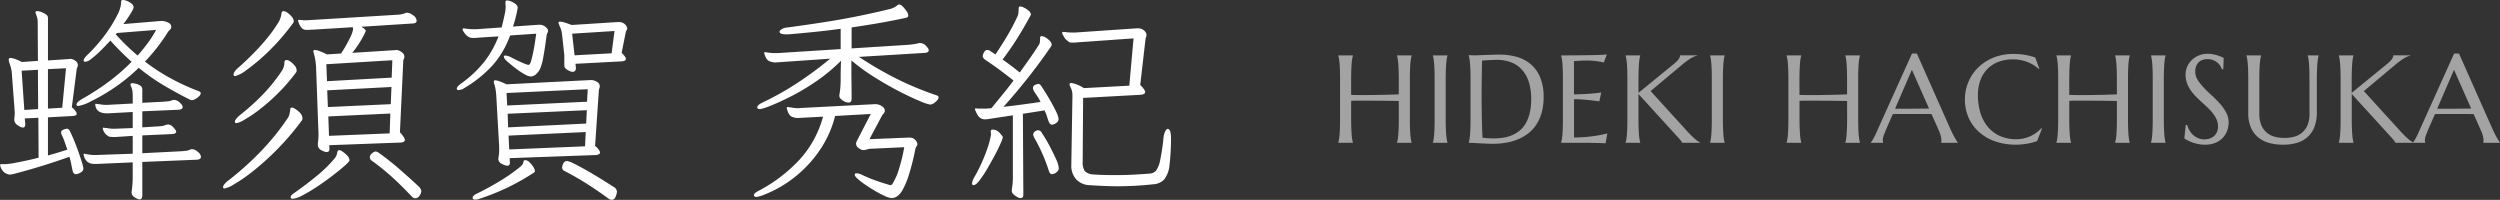
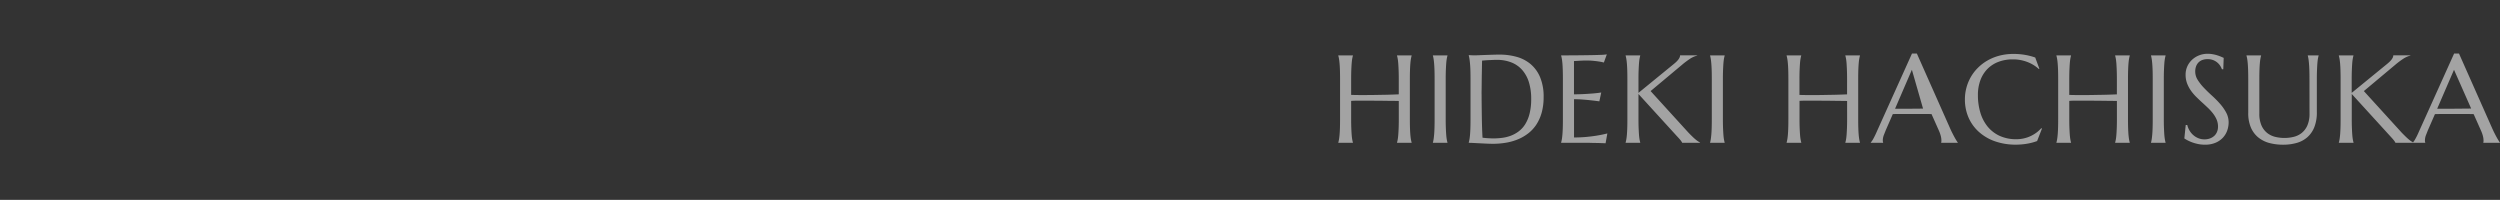
<svg xmlns="http://www.w3.org/2000/svg" width="280.209" height="22.4" viewBox="0 0 280.209 22.4">
  <rect x="0" y="0" width="280.209" height="22.4" fill="#333333" stroke="none" />
  <g id="グループ_6" data-name="グループ 6" transform="translate(0 -0.175)">
-     <path id="パス_3" data-name="パス 3" d="M19.45-17.825h-.175l-4.2.35q.025-.025.2-.263t.4-.575q.225-.338.388-.638a1.148,1.148,0,0,0,.163-.4A.536.536,0,0,0,16-19.762a1.9,1.9,0,0,0-.5-.3,1.256,1.256,0,0,0-.45-.112q-.225,0-.225.175v.175a3.62,3.62,0,0,1-.45,1.375,14.587,14.587,0,0,1-1.287,2.087,18.143,18.143,0,0,1-2.038,2.337q-.425.4-.425.625,0,.15.175.15a1.21,1.21,0,0,0,.65-.3,9.94,9.94,0,0,0,.85-.725q.45-.425.813-.813t.512-.537A31.9,31.9,0,0,0,16-13.25a21.542,21.542,0,0,1-2.637,2.287,27.735,27.735,0,0,1-2.838,1.837q-.7.4-.7.675,0,.15.225.15a4.649,4.649,0,0,0,1.362-.5,21.285,21.285,0,0,0,2.512-1.45A19.767,19.767,0,0,0,16.8-12.575a22.34,22.34,0,0,0,2.713,1.913Q20.95-9.8,22.55-9a.409.409,0,0,0,.225.05.88.88,0,0,0,.362-.125,1.75,1.75,0,0,0,.425-.312.518.518,0,0,0,.188-.338q0-.15-.275-.25a25.273,25.273,0,0,1-3.312-1.538A22,22,0,0,1,17.5-13.275a20.191,20.191,0,0,0,2.55-3.275,1.315,1.315,0,0,1,.238-.275.439.439,0,0,0,.163-.325.547.547,0,0,0-.375-.5A1.554,1.554,0,0,0,19.45-17.825ZM5.55-6.975,5.575-2.5Q5-2.35,4.25-2.187T2.825-1.9a6.179,6.179,0,0,1-1.05.125H1.45q-.2,0-.2.1l.013.013a.051.051,0,0,1,.012.038,1.323,1.323,0,0,0,.588.863A1.56,1.56,0,0,0,2.35-.6,4.925,4.925,0,0,0,3.1-.762Q3.725-.925,4.688-1.2t2.088-.637Q7.9-2.2,9.025-2.6a5.332,5.332,0,0,1,.188.713q.063.338.163.787.075.45.4.45a1.133,1.133,0,0,0,.5-.187.528.528,0,0,0,.325-.437,4.514,4.514,0,0,0-.212-.837q-.212-.688-.55-1.6T9.1-5.45q-.15-.3-.35-.3a1.377,1.377,0,0,0-.375.1q-.275.1-.275.325a.794.794,0,0,0,.05.225,6.806,6.806,0,0,1,.35.838q.15.438.3.862-.55.175-1.088.338T6.625-2.75V-7.025l2.8-.15q.425-.05.425-.225a.608.608,0,0,0-.125-.312A2.237,2.237,0,0,0,9.3-8.15l.55-4.3a.977.977,0,0,1,.075-.2.5.5,0,0,0,.05-.225.588.588,0,0,0-.3-.5.99.99,0,0,0-.525-.2.7.7,0,0,0-.137.012.7.7,0,0,1-.137.012l-2.25.15v-4.8a.451.451,0,0,0-.237-.363,2.289,2.289,0,0,0-.512-.263,1.386,1.386,0,0,0-.45-.1q-.2,0-.2.15a.111.111,0,0,0,.012.05.111.111,0,0,1,.012.05,4.6,4.6,0,0,1,.162.475,2.082,2.082,0,0,1,.063.55l.025,4.3-1.8.125a6.536,6.536,0,0,0-.8-.35,1.608,1.608,0,0,0-.475-.1.177.177,0,0,0-.2.2,1.378,1.378,0,0,0,.05.275q.1.275.188.588a3.333,3.333,0,0,1,.113.662l.3,4a1.827,1.827,0,0,0,.013.225A1.827,1.827,0,0,1,2.9-7.5q0,.15-.012.3t-.038.325v.125a.743.743,0,0,0,.388.613,1.245,1.245,0,0,0,.563.262q.275,0,.275-.35v-.1L4.025-6.9Zm8.8-9.5,4.4-.35a11.811,11.811,0,0,1-.937,1.475q-.538.725-1.138,1.4a25.21,25.21,0,0,1-2.45-2.375Zm-5.7,3.95L8.225-8.1l-1.6.1v-4.425ZM5.5-12.35l.025,4.4-1.55.1-.3-4.4ZM17.2-2.025l6.15-.25q.425-.05.425-.325a.8.8,0,0,0-.35-.55,1.02,1.02,0,0,0-.625-.3.468.468,0,0,0-.25.05,1.516,1.516,0,0,1-.425.125q-.2.025-.525.05L17.2-3V-5l3.375-.15Q21-5.2,21-5.425q0-.125-.312-.463a.855.855,0,0,0-.587-.338.979.979,0,0,0-.325.075,1.753,1.753,0,0,1-.45.113l-.5.037L17.2-5.9V-7.7l4.1-.175q.425-.05.425-.3,0-.2-.325-.5a.93.93,0,0,0-.6-.3.807.807,0,0,0-.3.05,1.747,1.747,0,0,1-.462.113q-.187.012-.488.037L17.2-8.65v-1.475a.5.5,0,0,0-.225-.45,1.5,1.5,0,0,0-.488-.212,1.874,1.874,0,0,0-.387-.062q-.225,0-.225.15a.278.278,0,0,0,.025.125,2.211,2.211,0,0,1,.188.563,3.66,3.66,0,0,1,.038.563v.875l-2.8.15H13.1a3.366,3.366,0,0,1-.5-.037q-.25-.038-.5-.062a.051.051,0,0,1-.038-.013.051.051,0,0,0-.037-.012.088.088,0,0,0-.1.1.278.278,0,0,0,.025.125.858.858,0,0,0,.337.6,1.27,1.27,0,0,0,.513.212,2.884,2.884,0,0,0,.325.038h.25l2.75-.15v1.8l-1.95.075H13.95a3.366,3.366,0,0,1-.5-.037q-.25-.038-.5-.062a.051.051,0,0,1-.037-.013.051.051,0,0,0-.038-.012.088.088,0,0,0-.1.1.278.278,0,0,0,.025.125,1.265,1.265,0,0,0,.5.675.47.47,0,0,0,.275.125,2.854,2.854,0,0,0,.4.025h.25l1.9-.125v2L12-2.8h-.15a3.8,3.8,0,0,1-.538-.037q-.263-.037-.512-.087a.051.051,0,0,1-.038-.013.051.051,0,0,0-.038-.013.088.088,0,0,0-.1.1.278.278,0,0,0,.025.125,1.272,1.272,0,0,0,.363.65.984.984,0,0,0,.475.237A2.582,2.582,0,0,0,11.8-1.8h.275l4.05-.175v1.5a11.294,11.294,0,0,1-.1,1.625A1.052,1.052,0,0,0,16,1.4a.647.647,0,0,0,.362.55,1.212,1.212,0,0,0,.538.225.234.234,0,0,0,.238-.15.775.775,0,0,0,.063-.3ZM32.8-18.7a2.477,2.477,0,0,1-.437,1.175,14.259,14.259,0,0,1-1.137,1.587q-.7.862-1.55,1.725T28-12.625a2.182,2.182,0,0,0-.437.463.693.693,0,0,0-.138.337q0,.175.2.175a3.725,3.725,0,0,0,1.3-.713,21.211,21.211,0,0,0,2.425-2.05,24.329,24.329,0,0,0,2.775-3.212.384.384,0,0,0,.05-.15.822.822,0,0,0-.212-.512,2.421,2.421,0,0,0-.475-.45.834.834,0,0,0-.462-.188Q32.85-18.925,32.8-18.7ZM38.15-3.9l8.05-.3q.425-.05.425-.275a.735.735,0,0,0-.125-.338,3.415,3.415,0,0,0-.425-.537l.375-8a.44.44,0,0,1,.063-.213.532.532,0,0,0,.063-.262.636.636,0,0,0-.337-.525,1.083,1.083,0,0,0-.537-.225.579.579,0,0,0-.112.012.7.7,0,0,1-.138.012l-4.725.3A10.8,10.8,0,0,0,41.85-15.9a7.142,7.142,0,0,0,.4-.8q0-.175-.5-.475l5.85-.375q.35-.05.35-.3a.786.786,0,0,0-.4-.612,1.236,1.236,0,0,0-.65-.288.429.429,0,0,0-.175.025,2.6,2.6,0,0,1-.925.2l-9.8.6q-.1,0-.225.012t-.25.013q-.175,0-.338-.013t-.338-.038h-.075q-.125,0-.125.075l.112.337a1.377,1.377,0,0,0,.438.613,1.007,1.007,0,0,0,.3.1h.225q.125,0,.288-.013t.337-.013l4.45-.275a.7.7,0,0,0,.012.138.579.579,0,0,1,.013.112,3.506,3.506,0,0,1-.362.975,13.97,13.97,0,0,1-.988,1.725l-1.575.1a7.814,7.814,0,0,0-.875-.387,1.663,1.663,0,0,0-.475-.113q-.175,0-.175.15a.536.536,0,0,0,.025.137q.025.088.05.188a5.113,5.113,0,0,1,.138.637q.063.388.087.762l.275,7.525q0,.25-.013.513a5.676,5.676,0,0,1-.062.587v.125a.665.665,0,0,0,.4.613,1.482,1.482,0,0,0,.575.212q.325,0,.325-.35Zm-5.025-9.3a1.635,1.635,0,0,1-.275.95,19.078,19.078,0,0,1-2.1,2.625A25.1,25.1,0,0,1,28.175-7.3q-.6.5-.6.775,0,.15.2.15a2.7,2.7,0,0,0,.837-.362,14.093,14.093,0,0,0,1.613-1.075,22.026,22.026,0,0,0,2.05-1.775,20.589,20.589,0,0,0,2.15-2.462.306.306,0,0,0,.075-.225.849.849,0,0,0-.213-.538,2.42,2.42,0,0,0-.475-.45.834.834,0,0,0-.463-.187Q33.175-13.45,33.125-13.2Zm12.1-.225-.075,1.95-7.25.4-.075-1.9Zm-.1,3L45.05-8.5,38-8.175l-.075-1.875ZM35.1-6.7a.4.4,0,0,0,.05-.175A.9.9,0,0,0,34.9-7.5a2.45,2.45,0,0,0-.538-.45A1.115,1.115,0,0,0,34-8.125q-.225,0-.225.275a3.492,3.492,0,0,1-.088.5,1.245,1.245,0,0,1-.213.45,27.211,27.211,0,0,1-2.95,3.65A33.374,33.374,0,0,1,26.85.05a2.391,2.391,0,0,0-.462.438A.576.576,0,0,0,26.25.8q0,.15.175.15a3.284,3.284,0,0,0,1.05-.462,17.52,17.52,0,0,0,2.05-1.413A29.939,29.939,0,0,0,32.2-3.312,29.816,29.816,0,0,0,35.1-6.7ZM45-7.45l-.075,2.225-6.8.275L38.05-7.125Zm-6.3,5.1A15.042,15.042,0,0,1,36.725-.437Q35.525.55,34.2,1.475q-.375.25-.375.45,0,.175.25.175a2.818,2.818,0,0,0,1.1-.387,17.5,17.5,0,0,0,1.65-.988q.9-.6,1.712-1.225t1.35-1.1q.538-.475.537-.625a.759.759,0,0,0-.237-.487,2.877,2.877,0,0,0-.513-.45.88.88,0,0,0-.4-.188q-.175,0-.225.275A1.411,1.411,0,0,1,38.7-2.35Zm9.1,4.4a.571.571,0,0,0,.475-.3.962.962,0,0,0,.2-.475.833.833,0,0,0-.3-.55q-.925-.875-2.15-1.938A29.613,29.613,0,0,0,43.7-3.05a.729.729,0,0,0-.375-.15.827.827,0,0,0-.362.2.585.585,0,0,0-.263.475.536.536,0,0,0,.275.4A26.209,26.209,0,0,1,45.2-.325q1.05.95,2.2,2.175A.576.576,0,0,0,47.8,2.05ZM58.425-16.2l2.925-.2q-.175,1.3-.325,2.025t-.25,1.037a.958.958,0,0,1-.175.375.24.24,0,0,1-.1.063,2,2,0,0,1-.487-.15q-.388-.15-1.437-.675a1.727,1.727,0,0,0-.675-.225q-.175,0-.175.125,0,.225.45.6.425.375.925.75a8.393,8.393,0,0,0,.95.625,1.61,1.61,0,0,0,.7.25.966.966,0,0,0,.6-.275,1.941,1.941,0,0,0,.45-.625,5.687,5.687,0,0,0,.338-1.237q.163-.862.388-2.538a.884.884,0,0,1,.087-.212.532.532,0,0,0,.063-.263q0-.175-.288-.413a.977.977,0,0,0-.638-.237h-.125l-2.875.2q.15-.45.275-.937t.225-1.013a.277.277,0,0,1,.013-.088.206.206,0,0,0,.013-.062.536.536,0,0,0-.225-.412,1.843,1.843,0,0,0-.513-.3,1.332,1.332,0,0,0-.437-.113.177.177,0,0,0-.2.2v.075a1.828,1.828,0,0,0,.012.225,1.827,1.827,0,0,1,.013.225,3.99,3.99,0,0,1-.087.725q-.088.45-.363,1.575l-2.825.2h-.3a6.569,6.569,0,0,1-.975-.075.111.111,0,0,1-.05-.012A.174.174,0,0,0,53.25-17q-.15,0-.15.125a.849.849,0,0,0,.15.313,1.783,1.783,0,0,0,.4.438.894.894,0,0,0,.575.2h.25a2.169,2.169,0,0,0,.3-.025l2.35-.15A10.937,10.937,0,0,1,55.5-13.213a12.845,12.845,0,0,1-2.55,2.388q-.5.35-.5.6,0,.15.2.15a1.354,1.354,0,0,0,.675-.25,13.712,13.712,0,0,0,3.2-2.6A10.379,10.379,0,0,0,58.425-16.2Zm7.325,3.175,5.225-.275q.425-.05.425-.275t-.475-.675l.475-2.375a.628.628,0,0,1,.088-.163A.356.356,0,0,0,71.55-17a.737.737,0,0,0-.238-.437A.913.913,0,0,0,70.6-17.7h-.175l-5.1.325q-.525-.2-.837-.288a1.925,1.925,0,0,0-.463-.087q-.175,0-.175.125a.3.3,0,0,0,.037.125.812.812,0,0,1,.063.2,2.593,2.593,0,0,1,.25.688q.05.287.075.537l.2,1.85a2.153,2.153,0,0,1,.025.35v1a.573.573,0,0,0,.075.3,1.092,1.092,0,0,0,.4.3,1.008,1.008,0,0,0,.45.15.326.326,0,0,0,.287-.125.434.434,0,0,0,.088-.25v-.05ZM70.125-16.7,69.8-14.2l-4.15.225L65.375-16.4ZM58.375-2.45l9.7-.35a.979.979,0,0,0,.3-.087.2.2,0,0,0,.125-.187.607.607,0,0,0-.125-.312,2.237,2.237,0,0,0-.425-.437l.425-6.275a1.842,1.842,0,0,1,.063-.2.566.566,0,0,0,.037-.2.57.57,0,0,0-.338-.512A1.212,1.212,0,0,0,67.6-11.2h-.2l-9.375.475a7.828,7.828,0,0,0-.825-.35,1.587,1.587,0,0,0-.45-.1.133.133,0,0,0-.15.15,1.019,1.019,0,0,0,.075.35,4.484,4.484,0,0,1,.125.55,6.95,6.95,0,0,1,.075.7l.325,5.7V-3.4a5.026,5.026,0,0,1-.075.875.206.206,0,0,1-.013.063.277.277,0,0,0-.013.087.634.634,0,0,0,.4.563,1.482,1.482,0,0,0,.575.212.287.287,0,0,0,.325-.325v-.05Zm8.75-7.725-.075,1.4L58.1-8.35l-.075-1.4Zm-.1,2.35-.075,1.5L58.2-5.9l-.05-1.525ZM66.9-5.375l-.075,1.6-8.5.35-.075-1.55Zm-7.475,4a18.4,18.4,0,0,1-2.1,1.463Q56.075.85,54.7,1.525q-.475.225-.475.475,0,.2.325.2a1.234,1.234,0,0,0,.375-.075A25.212,25.212,0,0,0,61.05-.8a.258.258,0,0,0,.15-.25.981.981,0,0,0-.175-.413,2.553,2.553,0,0,0-.425-.525.735.735,0,0,0-.5-.238q-.15,0-.175.175a.814.814,0,0,1-.187.4A2,2,0,0,1,59.425-1.375ZM69.8,2.225a.487.487,0,0,0,.45-.363,1.6,1.6,0,0,0,.15-.538.646.646,0,0,0-.375-.55Q69.3.3,68.463-.213t-1.613-.95q-.775-.437-1.325-.7a2.411,2.411,0,0,0-.7-.262.451.451,0,0,0-.45.3,1.328,1.328,0,0,0-.125.425.451.451,0,0,0,.3.4Q65.8-.35,66.988.4T69.4,2.05A.911.911,0,0,0,69.8,2.225ZM97.525-13.8l7.425-.45q.4-.05.4-.3,0-.15-.3-.475a.9.9,0,0,0-.675-.325.65.65,0,0,0-.2.025,5.192,5.192,0,0,1-.588.113q-.287.037-.562.062l-6.325.4V-17.1q1.55-.225,3.063-.487t3.013-.587q.275-.05.275-.275a.935.935,0,0,0-.187-.463,3.253,3.253,0,0,0-.425-.525.649.649,0,0,0-.387-.237.27.27,0,0,0-.2.075,2.05,2.05,0,0,1-.825.425q-1.5.375-3.388.763t-3.962.712q-2.075.325-4.15.6a1.544,1.544,0,0,0-.675.2q-.225.15-.225.275,0,.3.75.3H89.6q1.475-.125,2.95-.275t2.925-.35v2.275l-7.075.45h-.275q-.25,0-.525-.025a4.973,4.973,0,0,1-.525-.075H87q-.1,0-.1.075a.222.222,0,0,0,.025.1q.2.7.575.837a1.893,1.893,0,0,0,.625.138,1.611,1.611,0,0,0,.2-.012,1.611,1.611,0,0,1,.2-.013l5.775-.4a41.184,41.184,0,0,1-3.838,2.825A32.6,32.6,0,0,1,86.75-8.7q-.625.3-.625.55,0,.2.325.2a5.207,5.207,0,0,0,1.138-.363q.938-.363,2.3-1.05a25.584,25.584,0,0,0,2.85-1.7,19.278,19.278,0,0,0,2.787-2.313q-.025.3-.037.788t-.013.875v.387q0,.375-.025.787t-.1.887a.758.758,0,0,0-.025.225q0,.25.363.5a1.2,1.2,0,0,0,.662.25q.35,0,.35-.4v-.5q0-.5-.012-1.212t-.012-1.437V-13.4a23.262,23.262,0,0,0,2.7,1.95q1.45.9,2.775,1.575t2.25,1.05a4.936,4.936,0,0,0,1.125.375,1.069,1.069,0,0,0,.563-.288q.362-.287.362-.537,0-.15-.25-.225a35.017,35.017,0,0,1-4.612-1.925A40.114,40.114,0,0,1,97.525-13.8ZM101.075.575h-.05q-.725-.2-1.575-.5A15.154,15.154,0,0,1,97.925-.55a1.551,1.551,0,0,0-.388-.162A1.3,1.3,0,0,0,97.25-.75q-.2,0-.2.15,0,.175.35.488a8.388,8.388,0,0,0,.887.675q.537.363,1.113.7a10.087,10.087,0,0,0,1.063.55,2.072,2.072,0,0,0,.737.213,1.144,1.144,0,0,0,.575-.175,2.085,2.085,0,0,0,.637-.737,8.621,8.621,0,0,0,.7-1.663,27.2,27.2,0,0,0,.737-2.925.839.839,0,0,1,.138-.313.415.415,0,0,0,.087-.263.8.8,0,0,0-.225-.425.821.821,0,0,0-.675-.275H103l-4.3.175L100.1-7.2a1.689,1.689,0,0,1,.2-.263.452.452,0,0,0,.125-.312.622.622,0,0,0-.338-.5A1.227,1.227,0,0,0,99.4-8.5h-.1l-8.2.425a1.327,1.327,0,0,0-.187.013,1.534,1.534,0,0,1-.213.012,3.89,3.89,0,0,1-.525-.038q-.275-.037-.55-.087H89.55q-.125,0-.125.1a.222.222,0,0,0,.025.1q.2.75.563.888a1.791,1.791,0,0,0,.613.137q.125,0,.262-.012t.238-.013L93.5-7.1a11.621,11.621,0,0,1-2.662,4.85A17.015,17.015,0,0,1,86.2,1.25q-.45.25-.45.45t.325.2a4.468,4.468,0,0,0,.913-.288A13.256,13.256,0,0,0,88.838.7,13.341,13.341,0,0,0,91.1-.988a13.615,13.615,0,0,0,2.188-2.588,12.032,12.032,0,0,0,1.563-3.6l4-.225L97.275-4.35a.622.622,0,0,0-.075.275.613.613,0,0,0,.313.513A.99.99,0,0,0,98-3.35a1.107,1.107,0,0,0,.375-.062A1.812,1.812,0,0,1,98.8-3.5l3.8-.175a18.491,18.491,0,0,1-.562,2.35,6.882,6.882,0,0,1-.787,1.8A.274.274,0,0,1,101.075.575Zm13.7-7.825V-.425a7.371,7.371,0,0,1-.1,1.375.579.579,0,0,1-.013.113.579.579,0,0,0-.012.112.585.585,0,0,0,.112.338,1.444,1.444,0,0,0,.463.363.748.748,0,0,0,.4.15q.325,0,.325-.35l-.05-9.1,2.425-.375a4.3,4.3,0,0,1,.25.613q.1.313.2.588.15.4.375.4a.891.891,0,0,0,.475-.187.531.531,0,0,0,.275-.437,2.38,2.38,0,0,0-.275-.838Q119.35-8.25,118.912-9T118-10.475q-.175-.3-.4-.3a2.593,2.593,0,0,0-.3.1.389.389,0,0,0-.275.4.3.3,0,0,0,.037.125.856.856,0,0,1,.063.175l.4.6a4.6,4.6,0,0,1,.35.625q-2.175.325-4.15.55,1.325-1.475,2.688-3.188T119.075-15a.384.384,0,0,0,.05-.15.663.663,0,0,0-.213-.45,2.049,2.049,0,0,0-.475-.375.938.938,0,0,0-.437-.15q-.175,0-.175.225a3.656,3.656,0,0,1-.025.45.635.635,0,0,1-.125.325q-.475.75-1.013,1.512T115.55-12.05q-.5-.4-.975-.762t-.95-.688q1.025-1.375,1.725-2.512t1.075-1.825l.375-.687a.6.6,0,0,0-.238-.437,2.22,2.22,0,0,0-.525-.35,1.145,1.145,0,0,0-.412-.138q-.2,0-.2.225t-.025.475a1.165,1.165,0,0,1-.1.4q-.525,1.125-1.138,2.163t-1.338,2.112l-.575-.375a.5.5,0,0,0-.325-.125q-.275,0-.45.4a.787.787,0,0,0-.075.3q0,.2.35.45.725.475,1.488,1.038t1.612,1.237q-.575.775-1.2,1.538T112.375-8.05l-.113.012a1.752,1.752,0,0,1-.187.012,3.758,3.758,0,0,1-.412.025h-.65a1.75,1.75,0,0,1-.287-.025h-.075q-.125,0-.125.075a.222.222,0,0,0,.025.1,2.92,2.92,0,0,0,.35.675.891.891,0,0,0,.8.375,1.917,1.917,0,0,0,.288-.025l.313-.05,1.075-.163.988-.15ZM132.5-4.525V-4.65q0-1.075-.375-1.075-.125,0-.275.275a2.2,2.2,0,0,0-.2.825,23.933,23.933,0,0,1-.362,2.388,3.009,3.009,0,0,1-.437,1.15.974.974,0,0,1-.675.363q-.925.075-1.887.125t-1.963.05q-1.675,0-2.475-.075a1.408,1.408,0,0,1-1.025-.388A1.823,1.823,0,0,1,122.6-2.05l.05-7.15,6.425-.35q.525-.05.525-.3,0-.275-.55-.8l.6-5.2.063-.187a.831.831,0,0,0,.038-.263.681.681,0,0,0-.262-.45,1.027,1.027,0,0,0-.738-.25h-.1l-6.95.475q-.3,0-.562-.012t-.612-.062h-.1q-.125,0-.125.1a.278.278,0,0,0,.025.125,5.891,5.891,0,0,0,.3.525,4.478,4.478,0,0,0,.45.388.7.7,0,0,0,.35.063h.225a1.683,1.683,0,0,0,.275-.025l6.375-.45-.475,5.3-5.1.275a3.6,3.6,0,0,0-1.375-.575q-.225,0-.225.175a.576.576,0,0,0,.075.225,2.012,2.012,0,0,1,.25,1.075l-.125,7.65v.075a2.261,2.261,0,0,0,.538,1.588,2.131,2.131,0,0,0,1.462.662q.8.05,1.6.087t1.6.038A36.88,36.88,0,0,0,130.55.475a1.765,1.765,0,0,0,1.25-.612,3.249,3.249,0,0,0,.537-1.575A25.749,25.749,0,0,0,132.5-4.525ZM112.3-5.45v.05a.911.911,0,0,0,.012.15.911.911,0,0,1,.012.15,8.466,8.466,0,0,1-.437,1.65,17.857,17.857,0,0,1-1.412,3.1,1.807,1.807,0,0,0-.275.725q0,.2.175.2.25,0,.65-.512a12.034,12.034,0,0,0,.85-1.275q.45-.763.863-1.537T113.4-4.1a3.231,3.231,0,0,0,.25-.675q0-.125-.35-.5a1.068,1.068,0,0,0-.8-.375A.177.177,0,0,0,112.3-5.45Zm4.85.675a17.564,17.564,0,0,1,.925,1.812A18.612,18.612,0,0,1,118.8-1.05q.125.4.375.4a.832.832,0,0,0,.475-.212.579.579,0,0,0,.275-.438,3.014,3.014,0,0,0-.325-1.075q-.325-.725-.762-1.537a15.486,15.486,0,0,0-.812-1.363.5.5,0,0,0-.425-.3.472.472,0,0,0-.15.025.631.631,0,0,0-.15.075.493.493,0,0,0-.25.4.3.3,0,0,0,.037.125A.856.856,0,0,1,117.15-4.775Z" transform="translate(-1.25 20.35)" fill="#fff" />
-     <path id="パス_4" data-name="パス 4" d="M7.759-4.689Q7.485-4.7,7.075-4.7l-.892-.01q-.482-.007-1-.01L4.156-4.727q-.5,0-.95,0T2.42-4.7v2.03q0,.581.017,1.015t.041.749q.024.314.062.526a3.634,3.634,0,0,0,.079.355V0H.978V-.027a3.634,3.634,0,0,0,.079-.355q.038-.212.065-.526t.041-.749q.014-.434.014-1.015v-4.45q0-.581-.014-1.015T1.121-8.89q-.027-.318-.065-.53a3.634,3.634,0,0,0-.079-.355V-9.8H2.618v.027a3.634,3.634,0,0,0-.079.355q-.038.212-.062.53t-.041.752Q2.42-7.7,2.42-7.123v1.75q.355.014.807.017t.943,0q.492,0,1-.01t.984-.017q.475-.01.889-.024t.714-.027V-7.123q0-.581-.017-1.015T7.7-8.89q-.024-.318-.062-.53a3.634,3.634,0,0,0-.079-.355V-9.8H9.2v.027a3.634,3.634,0,0,0-.079.355q-.038.212-.065.53t-.041.752Q9-7.7,9-7.123v4.45q0,.581.014,1.015t.041.749q.027.314.065.526A3.634,3.634,0,0,0,9.2-.027V0H7.561V-.027a3.634,3.634,0,0,0,.079-.355q.038-.212.062-.526t.041-.749q.017-.434.017-1.015ZM11.582-.027a3.145,3.145,0,0,0,.075-.355q.034-.212.062-.526t.041-.749q.014-.434.014-1.015v-4.45q0-.581-.014-1.015t-.041-.752q-.027-.318-.062-.53a3.145,3.145,0,0,0-.075-.355V-9.8h1.634v.027a3.634,3.634,0,0,0-.079.355q-.038.212-.062.53t-.041.752q-.017.434-.017,1.015v4.45q0,.581.017,1.015t.041.749q.024.314.062.526a3.634,3.634,0,0,0,.079.355V0H11.582Zm5.511-9.187q-.014.766-.027,1.483-.007.308-.01.629t-.007.632q0,.311-.007.595t0,.5q0,.458.007,1.107t.017,1.333q.01.684.031,1.313t.048,1.046q.1.014.256.031t.338.027q.178.01.349.017t.287.007a7.65,7.65,0,0,0,.981-.065A4.267,4.267,0,0,0,20.323-.8a3.569,3.569,0,0,0,.882-.489,2.985,2.985,0,0,0,.725-.8,4.126,4.126,0,0,0,.489-1.186A6.653,6.653,0,0,0,22.6-4.915a6.3,6.3,0,0,0-.253-1.863A3.754,3.754,0,0,0,21.6-8.155a3.13,3.13,0,0,0-1.21-.851A4.41,4.41,0,0,0,18.734-9.3q-.185,0-.417.01l-.461.021q-.229.01-.431.027T17.093-9.215ZM15.6-9.83l.294.014q.116.007.239.01l.2,0q.13,0,.434-.014t.694-.027l.81-.027q.42-.014.79-.014a7.09,7.09,0,0,1,1.887.246,4.159,4.159,0,0,1,1.572.807,3.884,3.884,0,0,1,1.073,1.47,5.59,5.59,0,0,1,.4,2.235,6.454,6.454,0,0,1-.208,1.709,4.78,4.78,0,0,1-.584,1.34,4.088,4.088,0,0,1-.9.995,4.956,4.956,0,0,1-1.155.68,6.128,6.128,0,0,1-1.35.39A8.766,8.766,0,0,1,18.3.109q-.273,0-.66-.017T16.868.055L16.133.017Q15.788,0,15.6,0V-.027a3.634,3.634,0,0,0,.079-.355q.038-.212.065-.526t.041-.749q.014-.434.014-1.015v-4.45q0-.581-.014-1.022T15.74-8.9q-.027-.318-.065-.537A3.532,3.532,0,0,0,15.6-9.8ZM25.954-9.8q.854,0,1.7-.007T29.2-9.827q.7-.01,1.2-.031a5.518,5.518,0,0,0,.677-.055L30.746-9a5.02,5.02,0,0,0-.526-.109q-.26-.041-.632-.079t-.858-.038q-.164,0-.393.01t-.441.024l-.5.027v3.732q.7-.007,1.271-.041t.964-.068q.465-.041.82-.1l-.212.991q-.472-.062-.964-.116-.424-.048-.923-.085T27.4-4.888V-.6A14.829,14.829,0,0,0,28.88-.67q.677-.068,1.183-.157.588-.1,1.073-.226l-.2,1.107q-.082-.007-.246-.014L30.326.027q-.2-.007-.424-.01L29.482.01,29.13,0l-.222,0H25.954V-.027a3.634,3.634,0,0,0,.079-.355q.038-.212.065-.526t.041-.749q.014-.434.014-1.015v-4.45q0-.581-.014-1.015T26.1-8.89q-.027-.318-.065-.53a3.634,3.634,0,0,0-.079-.355ZM33.182-.027a3.634,3.634,0,0,0,.079-.355q.038-.212.065-.526t.041-.749q.014-.434.014-1.015v-4.45q0-.581-.014-1.015t-.041-.752q-.027-.318-.065-.53a3.634,3.634,0,0,0-.079-.355V-9.8h1.641v.027a3.634,3.634,0,0,0-.079.355q-.038.212-.062.53t-.041.752q-.017.434-.017,1.015V-5.6l3.992-3.261q.67-.547.67-.943h1.921v.027a2.6,2.6,0,0,0-.817.366,9.285,9.285,0,0,0-.878.66L35.984-5.8l4.245,4.662q.267.273.455.455t.332.3a2.945,2.945,0,0,0,.263.2q.12.079.25.154V0h-2a1.082,1.082,0,0,0-.092-.157q-.065-.1-.15-.2T39.1-.567L38.91-.772l-4.286-4.7v2.8q0,.581.017,1.015t.041.749q.024.314.062.526a3.634,3.634,0,0,0,.079.355V0H33.182Zm9.469,0a3.145,3.145,0,0,0,.075-.355q.034-.212.062-.526t.041-.749q.014-.434.014-1.015v-4.45q0-.581-.014-1.015t-.041-.752q-.027-.318-.062-.53a3.145,3.145,0,0,0-.075-.355V-9.8h1.634v.027a3.634,3.634,0,0,0-.079.355q-.038.212-.062.53t-.041.752q-.017.434-.017,1.015v4.45q0,.581.017,1.015t.041.749q.024.314.062.526a3.634,3.634,0,0,0,.079.355V0H42.651ZM58.008-4.689q-.273-.007-.684-.01l-.892-.01q-.482-.007-1-.01l-1.022-.007q-.5,0-.95,0t-.786.021v2.03q0,.581.017,1.015t.041.749q.024.314.062.526a3.634,3.634,0,0,0,.079.355V0H51.227V-.027a3.634,3.634,0,0,0,.079-.355q.038-.212.065-.526t.041-.749q.014-.434.014-1.015v-4.45q0-.581-.014-1.015T51.37-8.89q-.027-.318-.065-.53a3.634,3.634,0,0,0-.079-.355V-9.8h1.641v.027a3.634,3.634,0,0,0-.079.355q-.038.212-.062.53t-.041.752q-.017.434-.017,1.015v1.75q.355.014.807.017t.943,0q.492,0,1-.01t.984-.017q.475-.01.889-.024t.714-.027V-7.123q0-.581-.017-1.015T57.95-8.89q-.024-.318-.062-.53a3.634,3.634,0,0,0-.079-.355V-9.8H59.45v.027a3.634,3.634,0,0,0-.079.355q-.038.212-.065.53t-.041.752q-.014.434-.014,1.015v4.45q0,.581.014,1.015t.041.749q.027.314.065.526a3.634,3.634,0,0,0,.079.355V0H57.81V-.027a3.634,3.634,0,0,0,.079-.355q.038-.212.062-.526t.041-.749q.017-.434.017-1.015ZM68.551,0V-.027a.4.4,0,0,0,.021-.1q.007-.068.007-.123a2.133,2.133,0,0,0-.058-.468A3.866,3.866,0,0,0,68.3-1.36L67.471-3.22q-.383-.014-1.019-.014H64.036q-.5,0-.906.014l-.786,1.8q-.1.253-.219.554a1.676,1.676,0,0,0-.116.608.657.657,0,0,0,.014.147.269.269,0,0,0,.027.079V0H60.655V-.027a2.459,2.459,0,0,0,.308-.461q.185-.332.4-.831l3.917-8.688h.547l3.712,8.354q.13.294.27.571t.263.5q.123.219.219.369t.13.191V0Zm-4.43-3.821q.4,0,.813,0l.817-.007.769-.007q.369,0,.67-.01L65.269-8.189,63.383-3.821ZM79.558-8.3l-.062.027a4.047,4.047,0,0,0-1.282-.786,4.46,4.46,0,0,0-1.644-.294,4.452,4.452,0,0,0-1.579.27,3.45,3.45,0,0,0-1.234.783,3.539,3.539,0,0,0-.8,1.258,4.689,4.689,0,0,0-.287,1.7,6.723,6.723,0,0,0,.273,1.952,4.523,4.523,0,0,0,.813,1.569A3.782,3.782,0,0,0,75.1-.783a4.414,4.414,0,0,0,1.89.379,3.773,3.773,0,0,0,.779-.082,3.684,3.684,0,0,0,.749-.243,3.835,3.835,0,0,0,.677-.39,3.5,3.5,0,0,0,.578-.523l.075.048L79.305-.2a5.892,5.892,0,0,1-1.131.3,7.377,7.377,0,0,1-1.248.106,6.991,6.991,0,0,1-2.314-.366,5.326,5.326,0,0,1-1.8-1.036A4.677,4.677,0,0,1,71.632-2.8a5.058,5.058,0,0,1-.42-2.088,4.947,4.947,0,0,1,.167-1.278,5.061,5.061,0,0,1,.489-1.2A4.908,4.908,0,0,1,72.661-8.4a5.086,5.086,0,0,1,1.077-.824,5.507,5.507,0,0,1,1.333-.543,6.079,6.079,0,0,1,1.576-.195,7.218,7.218,0,0,1,2.447.4Zm8.69,3.609q-.273-.007-.684-.01l-.892-.01q-.482-.007-1-.01l-1.022-.007q-.5,0-.95,0T82.91-4.7v2.03q0,.581.017,1.015t.041.749q.024.314.062.526a3.633,3.633,0,0,0,.079.355V0H81.467V-.027a3.633,3.633,0,0,0,.079-.355q.038-.212.065-.526t.041-.749q.014-.434.014-1.015v-4.45q0-.581-.014-1.015t-.041-.752q-.027-.318-.065-.53a3.633,3.633,0,0,0-.079-.355V-9.8h1.641v.027a3.633,3.633,0,0,0-.079.355q-.038.212-.062.53t-.041.752q-.017.434-.017,1.015v1.75q.355.014.807.017t.943,0q.492,0,1-.01t.984-.017q.475-.01.889-.024t.714-.027V-7.123q0-.581-.017-1.015T88.19-8.89q-.024-.318-.062-.53a3.633,3.633,0,0,0-.079-.355V-9.8h1.641v.027a3.633,3.633,0,0,0-.079.355q-.038.212-.065.53t-.041.752q-.014.434-.014,1.015v4.45q0,.581.014,1.015t.041.749q.027.314.065.526a3.633,3.633,0,0,0,.079.355V0H88.05V-.027a3.633,3.633,0,0,0,.079-.355q.038-.212.062-.526t.041-.749q.017-.434.017-1.015ZM92.071-.027a3.145,3.145,0,0,0,.075-.355q.034-.212.062-.526t.041-.749q.014-.434.014-1.015v-4.45q0-.581-.014-1.015t-.041-.752q-.027-.318-.062-.53a3.145,3.145,0,0,0-.075-.355V-9.8h1.634v.027a3.633,3.633,0,0,0-.079.355q-.038.212-.062.53t-.041.752q-.017.434-.017,1.015v4.45q0,.581.017,1.015t.041.749q.024.314.062.526a3.633,3.633,0,0,0,.079.355V0H92.071Zm8.1-8.217h-.15a1.939,1.939,0,0,0-.174-.355,1.638,1.638,0,0,0-.314-.373,1.668,1.668,0,0,0-.472-.291,1.679,1.679,0,0,0-.653-.116,1.611,1.611,0,0,0-.595.1,1.186,1.186,0,0,0-.434.287,1.215,1.215,0,0,0-.263.438,1.682,1.682,0,0,0-.089.561,1.76,1.76,0,0,0,.277.94A5.432,5.432,0,0,0,98-6.166q.417.437.9.875a11.308,11.308,0,0,1,.9.909,5.212,5.212,0,0,1,.694.988,2.314,2.314,0,0,1,.277,1.111,2.732,2.732,0,0,1-.154.892,2.3,2.3,0,0,1-.475.8,2.391,2.391,0,0,1-.827.578,2.977,2.977,0,0,1-1.2.222A3.706,3.706,0,0,1,97.374.14a4.782,4.782,0,0,1-.649-.178,4.209,4.209,0,0,1-.533-.229,3.908,3.908,0,0,1-.386-.226L95.963-2h.171a2.181,2.181,0,0,0,.246.612,2.124,2.124,0,0,0,.42.513,2.008,2.008,0,0,0,.571.355,1.82,1.82,0,0,0,.7.133A1.74,1.74,0,0,0,98.7-.5a1.418,1.418,0,0,0,.475-.294,1.27,1.27,0,0,0,.3-.448,1.488,1.488,0,0,0,.106-.567,2,2,0,0,0-.157-.8,3.138,3.138,0,0,0-.414-.694,5.775,5.775,0,0,0-.581-.636q-.325-.308-.667-.619T97.1-5.188a5.126,5.126,0,0,1-.581-.7,3.6,3.6,0,0,1-.414-.8,2.7,2.7,0,0,1-.157-.94,2.221,2.221,0,0,1,.208-.974,2.336,2.336,0,0,1,.554-.742,2.469,2.469,0,0,1,.783-.472,2.55,2.55,0,0,1,.9-.164,3.367,3.367,0,0,1,.629.055,4.152,4.152,0,0,1,.516.13q.229.075.4.15l.28.123Zm9.661,1.121q0-.581-.014-1.015t-.041-.752q-.027-.318-.062-.53a3.145,3.145,0,0,0-.075-.355V-9.8h1.217v.027a3.633,3.633,0,0,0-.079.355q-.038.212-.062.53t-.041.752q-.017.434-.017,1.015v3.691a4.434,4.434,0,0,1-.28,1.668A2.971,2.971,0,0,1,109.6-.632a3.064,3.064,0,0,1-1.2.643,5.471,5.471,0,0,1-1.524.2A5.939,5.939,0,0,1,105.34.021,3.326,3.326,0,0,1,104.1-.6a2.9,2.9,0,0,1-.831-1.107,4.09,4.09,0,0,1-.3-1.658v-3.76q0-.581-.014-1.015t-.041-.752q-.027-.318-.065-.53a3.633,3.633,0,0,0-.079-.355V-9.8h1.641v.027a3.633,3.633,0,0,0-.079.355q-.038.212-.065.53t-.041.752q-.014.434-.014,1.015v3.835a3.234,3.234,0,0,0,.243,1.343,2.217,2.217,0,0,0,.639.841,2.339,2.339,0,0,0,.9.434,4.352,4.352,0,0,0,1.032.123,4.352,4.352,0,0,0,1.032-.123,2.309,2.309,0,0,0,.9-.434,2.234,2.234,0,0,0,.636-.841,3.234,3.234,0,0,0,.243-1.343Zm3.29,7.1a3.633,3.633,0,0,0,.079-.355q.038-.212.065-.526t.041-.749q.014-.434.014-1.015v-4.45q0-.581-.014-1.015t-.041-.752q-.027-.318-.065-.53a3.633,3.633,0,0,0-.079-.355V-9.8h1.641v.027a3.633,3.633,0,0,0-.079.355q-.038.212-.062.53t-.041.752q-.017.434-.017,1.015V-5.6l3.992-3.261q.67-.547.67-.943h1.921v.027a2.6,2.6,0,0,0-.817.366,9.285,9.285,0,0,0-.878.66L115.927-5.8l4.245,4.662q.267.273.455.455t.332.3a2.945,2.945,0,0,0,.263.2q.12.079.25.154V0h-2a1.081,1.081,0,0,0-.092-.157q-.065-.1-.15-.2t-.185-.212l-.188-.205-4.286-4.7v2.8q0,.581.017,1.015t.041.749q.024.314.062.526a3.633,3.633,0,0,0,.079.355V0h-1.641ZM129.314,0V-.027a.4.4,0,0,0,.021-.1q.007-.068.007-.123a2.133,2.133,0,0,0-.058-.468,3.867,3.867,0,0,0-.222-.639l-.827-1.859q-.383-.014-1.019-.014H124.8q-.5,0-.906.014l-.786,1.8q-.1.253-.219.554a1.676,1.676,0,0,0-.116.608.657.657,0,0,0,.014.147.269.269,0,0,0,.027.079V0h-1.395V-.027a2.459,2.459,0,0,0,.308-.461q.185-.332.4-.831l3.917-8.688h.547L130.3-1.654q.13.294.27.571t.263.5q.123.219.219.369t.13.191V0Zm-4.43-3.821q.4,0,.813,0l.817-.007.769-.007q.369,0,.67-.01l-1.921-4.341-1.887,4.368Z" transform="translate(149.022 16.183)" fill="#a3a3a3" />
+     <path id="パス_4" data-name="パス 4" d="M7.759-4.689Q7.485-4.7,7.075-4.7l-.892-.01q-.482-.007-1-.01L4.156-4.727q-.5,0-.95,0T2.42-4.7v2.03q0,.581.017,1.015t.041.749q.024.314.062.526a3.634,3.634,0,0,0,.079.355V0H.978V-.027a3.634,3.634,0,0,0,.079-.355q.038-.212.065-.526t.041-.749q.014-.434.014-1.015v-4.45q0-.581-.014-1.015T1.121-8.89q-.027-.318-.065-.53a3.634,3.634,0,0,0-.079-.355V-9.8H2.618v.027a3.634,3.634,0,0,0-.079.355q-.038.212-.062.53t-.041.752Q2.42-7.7,2.42-7.123v1.75q.355.014.807.017t.943,0q.492,0,1-.01t.984-.017q.475-.01.889-.024t.714-.027V-7.123q0-.581-.017-1.015T7.7-8.89q-.024-.318-.062-.53a3.634,3.634,0,0,0-.079-.355V-9.8H9.2v.027a3.634,3.634,0,0,0-.079.355q-.038.212-.065.53t-.041.752Q9-7.7,9-7.123v4.45q0,.581.014,1.015t.041.749q.027.314.065.526A3.634,3.634,0,0,0,9.2-.027V0H7.561V-.027a3.634,3.634,0,0,0,.079-.355q.038-.212.062-.526t.041-.749q.017-.434.017-1.015ZM11.582-.027a3.145,3.145,0,0,0,.075-.355q.034-.212.062-.526t.041-.749q.014-.434.014-1.015v-4.45q0-.581-.014-1.015t-.041-.752q-.027-.318-.062-.53a3.145,3.145,0,0,0-.075-.355V-9.8h1.634v.027a3.634,3.634,0,0,0-.079.355q-.038.212-.062.53t-.041.752q-.017.434-.017,1.015v4.45q0,.581.017,1.015t.041.749q.024.314.062.526a3.634,3.634,0,0,0,.079.355V0H11.582Zm5.511-9.187q-.014.766-.027,1.483-.007.308-.01.629t-.007.632q0,.311-.007.595t0,.5q0,.458.007,1.107t.017,1.333q.01.684.031,1.313t.048,1.046q.1.014.256.031t.338.027q.178.01.349.017t.287.007a7.65,7.65,0,0,0,.981-.065A4.267,4.267,0,0,0,20.323-.8a3.569,3.569,0,0,0,.882-.489,2.985,2.985,0,0,0,.725-.8,4.126,4.126,0,0,0,.489-1.186A6.653,6.653,0,0,0,22.6-4.915a6.3,6.3,0,0,0-.253-1.863A3.754,3.754,0,0,0,21.6-8.155a3.13,3.13,0,0,0-1.21-.851A4.41,4.41,0,0,0,18.734-9.3q-.185,0-.417.01l-.461.021q-.229.01-.431.027T17.093-9.215ZM15.6-9.83l.294.014q.116.007.239.01l.2,0q.13,0,.434-.014t.694-.027l.81-.027q.42-.014.79-.014a7.09,7.09,0,0,1,1.887.246,4.159,4.159,0,0,1,1.572.807,3.884,3.884,0,0,1,1.073,1.47,5.59,5.59,0,0,1,.4,2.235,6.454,6.454,0,0,1-.208,1.709,4.78,4.78,0,0,1-.584,1.34,4.088,4.088,0,0,1-.9.995,4.956,4.956,0,0,1-1.155.68,6.128,6.128,0,0,1-1.35.39A8.766,8.766,0,0,1,18.3.109q-.273,0-.66-.017T16.868.055L16.133.017Q15.788,0,15.6,0V-.027a3.634,3.634,0,0,0,.079-.355q.038-.212.065-.526t.041-.749q.014-.434.014-1.015v-4.45q0-.581-.014-1.022T15.74-8.9q-.027-.318-.065-.537A3.532,3.532,0,0,0,15.6-9.8ZM25.954-9.8q.854,0,1.7-.007T29.2-9.827q.7-.01,1.2-.031a5.518,5.518,0,0,0,.677-.055L30.746-9a5.02,5.02,0,0,0-.526-.109q-.26-.041-.632-.079t-.858-.038q-.164,0-.393.01t-.441.024l-.5.027v3.732q.7-.007,1.271-.041t.964-.068q.465-.041.82-.1l-.212.991q-.472-.062-.964-.116-.424-.048-.923-.085T27.4-4.888V-.6A14.829,14.829,0,0,0,28.88-.67q.677-.068,1.183-.157.588-.1,1.073-.226l-.2,1.107q-.082-.007-.246-.014L30.326.027q-.2-.007-.424-.01L29.482.01,29.13,0l-.222,0H25.954V-.027a3.634,3.634,0,0,0,.079-.355q.038-.212.065-.526t.041-.749q.014-.434.014-1.015v-4.45q0-.581-.014-1.015T26.1-8.89q-.027-.318-.065-.53a3.634,3.634,0,0,0-.079-.355ZM33.182-.027a3.634,3.634,0,0,0,.079-.355q.038-.212.065-.526t.041-.749q.014-.434.014-1.015v-4.45q0-.581-.014-1.015t-.041-.752q-.027-.318-.065-.53a3.634,3.634,0,0,0-.079-.355V-9.8h1.641v.027a3.634,3.634,0,0,0-.079.355q-.038.212-.062.53t-.041.752q-.017.434-.017,1.015V-5.6l3.992-3.261q.67-.547.67-.943h1.921v.027a2.6,2.6,0,0,0-.817.366,9.285,9.285,0,0,0-.878.66L35.984-5.8l4.245,4.662q.267.273.455.455t.332.3a2.945,2.945,0,0,0,.263.2q.12.079.25.154V0h-2a1.082,1.082,0,0,0-.092-.157q-.065-.1-.15-.2T39.1-.567L38.91-.772l-4.286-4.7v2.8q0,.581.017,1.015t.041.749q.024.314.062.526a3.634,3.634,0,0,0,.079.355V0H33.182Zm9.469,0a3.145,3.145,0,0,0,.075-.355q.034-.212.062-.526t.041-.749q.014-.434.014-1.015v-4.45q0-.581-.014-1.015t-.041-.752q-.027-.318-.062-.53a3.145,3.145,0,0,0-.075-.355V-9.8h1.634v.027a3.634,3.634,0,0,0-.079.355q-.038.212-.062.53t-.041.752q-.017.434-.017,1.015v4.45q0,.581.017,1.015t.041.749q.024.314.062.526a3.634,3.634,0,0,0,.079.355V0H42.651ZM58.008-4.689q-.273-.007-.684-.01l-.892-.01q-.482-.007-1-.01l-1.022-.007q-.5,0-.95,0t-.786.021v2.03q0,.581.017,1.015t.041.749q.024.314.062.526a3.634,3.634,0,0,0,.079.355V0H51.227V-.027a3.634,3.634,0,0,0,.079-.355q.038-.212.065-.526t.041-.749q.014-.434.014-1.015v-4.45q0-.581-.014-1.015T51.37-8.89q-.027-.318-.065-.53a3.634,3.634,0,0,0-.079-.355V-9.8h1.641v.027a3.634,3.634,0,0,0-.079.355q-.038.212-.062.53t-.041.752q-.017.434-.017,1.015v1.75q.355.014.807.017t.943,0q.492,0,1-.01t.984-.017q.475-.01.889-.024t.714-.027V-7.123q0-.581-.017-1.015T57.95-8.89q-.024-.318-.062-.53a3.634,3.634,0,0,0-.079-.355V-9.8H59.45v.027a3.634,3.634,0,0,0-.079.355q-.038.212-.065.53t-.041.752q-.014.434-.014,1.015v4.45q0,.581.014,1.015t.041.749q.027.314.065.526a3.634,3.634,0,0,0,.079.355V0H57.81V-.027a3.634,3.634,0,0,0,.079-.355q.038-.212.062-.526t.041-.749q.017-.434.017-1.015ZM68.551,0V-.027a.4.4,0,0,0,.021-.1q.007-.068.007-.123a2.133,2.133,0,0,0-.058-.468A3.866,3.866,0,0,0,68.3-1.36L67.471-3.22q-.383-.014-1.019-.014H64.036q-.5,0-.906.014l-.786,1.8q-.1.253-.219.554a1.676,1.676,0,0,0-.116.608.657.657,0,0,0,.014.147.269.269,0,0,0,.027.079V0H60.655V-.027a2.459,2.459,0,0,0,.308-.461q.185-.332.4-.831l3.917-8.688h.547l3.712,8.354q.13.294.27.571t.263.5q.123.219.219.369t.13.191V0Zm-4.43-3.821q.4,0,.813,0l.817-.007.769-.007L65.269-8.189,63.383-3.821ZM79.558-8.3l-.062.027a4.047,4.047,0,0,0-1.282-.786,4.46,4.46,0,0,0-1.644-.294,4.452,4.452,0,0,0-1.579.27,3.45,3.45,0,0,0-1.234.783,3.539,3.539,0,0,0-.8,1.258,4.689,4.689,0,0,0-.287,1.7,6.723,6.723,0,0,0,.273,1.952,4.523,4.523,0,0,0,.813,1.569A3.782,3.782,0,0,0,75.1-.783a4.414,4.414,0,0,0,1.89.379,3.773,3.773,0,0,0,.779-.082,3.684,3.684,0,0,0,.749-.243,3.835,3.835,0,0,0,.677-.39,3.5,3.5,0,0,0,.578-.523l.075.048L79.305-.2a5.892,5.892,0,0,1-1.131.3,7.377,7.377,0,0,1-1.248.106,6.991,6.991,0,0,1-2.314-.366,5.326,5.326,0,0,1-1.8-1.036A4.677,4.677,0,0,1,71.632-2.8a5.058,5.058,0,0,1-.42-2.088,4.947,4.947,0,0,1,.167-1.278,5.061,5.061,0,0,1,.489-1.2A4.908,4.908,0,0,1,72.661-8.4a5.086,5.086,0,0,1,1.077-.824,5.507,5.507,0,0,1,1.333-.543,6.079,6.079,0,0,1,1.576-.195,7.218,7.218,0,0,1,2.447.4Zm8.69,3.609q-.273-.007-.684-.01l-.892-.01q-.482-.007-1-.01l-1.022-.007q-.5,0-.95,0T82.91-4.7v2.03q0,.581.017,1.015t.041.749q.024.314.062.526a3.633,3.633,0,0,0,.079.355V0H81.467V-.027a3.633,3.633,0,0,0,.079-.355q.038-.212.065-.526t.041-.749q.014-.434.014-1.015v-4.45q0-.581-.014-1.015t-.041-.752q-.027-.318-.065-.53a3.633,3.633,0,0,0-.079-.355V-9.8h1.641v.027a3.633,3.633,0,0,0-.079.355q-.038.212-.062.53t-.041.752q-.017.434-.017,1.015v1.75q.355.014.807.017t.943,0q.492,0,1-.01t.984-.017q.475-.01.889-.024t.714-.027V-7.123q0-.581-.017-1.015T88.19-8.89q-.024-.318-.062-.53a3.633,3.633,0,0,0-.079-.355V-9.8h1.641v.027a3.633,3.633,0,0,0-.079.355q-.038.212-.065.53t-.041.752q-.014.434-.014,1.015v4.45q0,.581.014,1.015t.041.749q.027.314.065.526a3.633,3.633,0,0,0,.079.355V0H88.05V-.027a3.633,3.633,0,0,0,.079-.355q.038-.212.062-.526t.041-.749q.017-.434.017-1.015ZM92.071-.027a3.145,3.145,0,0,0,.075-.355q.034-.212.062-.526t.041-.749q.014-.434.014-1.015v-4.45q0-.581-.014-1.015t-.041-.752q-.027-.318-.062-.53a3.145,3.145,0,0,0-.075-.355V-9.8h1.634v.027a3.633,3.633,0,0,0-.079.355q-.038.212-.062.53t-.041.752q-.017.434-.017,1.015v4.45q0,.581.017,1.015t.041.749q.024.314.062.526a3.633,3.633,0,0,0,.079.355V0H92.071Zm8.1-8.217h-.15a1.939,1.939,0,0,0-.174-.355,1.638,1.638,0,0,0-.314-.373,1.668,1.668,0,0,0-.472-.291,1.679,1.679,0,0,0-.653-.116,1.611,1.611,0,0,0-.595.1,1.186,1.186,0,0,0-.434.287,1.215,1.215,0,0,0-.263.438,1.682,1.682,0,0,0-.089.561,1.76,1.76,0,0,0,.277.94A5.432,5.432,0,0,0,98-6.166q.417.437.9.875a11.308,11.308,0,0,1,.9.909,5.212,5.212,0,0,1,.694.988,2.314,2.314,0,0,1,.277,1.111,2.732,2.732,0,0,1-.154.892,2.3,2.3,0,0,1-.475.8,2.391,2.391,0,0,1-.827.578,2.977,2.977,0,0,1-1.2.222A3.706,3.706,0,0,1,97.374.14a4.782,4.782,0,0,1-.649-.178,4.209,4.209,0,0,1-.533-.229,3.908,3.908,0,0,1-.386-.226L95.963-2h.171a2.181,2.181,0,0,0,.246.612,2.124,2.124,0,0,0,.42.513,2.008,2.008,0,0,0,.571.355,1.82,1.82,0,0,0,.7.133A1.74,1.74,0,0,0,98.7-.5a1.418,1.418,0,0,0,.475-.294,1.27,1.27,0,0,0,.3-.448,1.488,1.488,0,0,0,.106-.567,2,2,0,0,0-.157-.8,3.138,3.138,0,0,0-.414-.694,5.775,5.775,0,0,0-.581-.636q-.325-.308-.667-.619T97.1-5.188a5.126,5.126,0,0,1-.581-.7,3.6,3.6,0,0,1-.414-.8,2.7,2.7,0,0,1-.157-.94,2.221,2.221,0,0,1,.208-.974,2.336,2.336,0,0,1,.554-.742,2.469,2.469,0,0,1,.783-.472,2.55,2.55,0,0,1,.9-.164,3.367,3.367,0,0,1,.629.055,4.152,4.152,0,0,1,.516.13q.229.075.4.15l.28.123Zm9.661,1.121q0-.581-.014-1.015t-.041-.752q-.027-.318-.062-.53a3.145,3.145,0,0,0-.075-.355V-9.8h1.217v.027a3.633,3.633,0,0,0-.079.355q-.038.212-.062.53t-.041.752q-.017.434-.017,1.015v3.691a4.434,4.434,0,0,1-.28,1.668A2.971,2.971,0,0,1,109.6-.632a3.064,3.064,0,0,1-1.2.643,5.471,5.471,0,0,1-1.524.2A5.939,5.939,0,0,1,105.34.021,3.326,3.326,0,0,1,104.1-.6a2.9,2.9,0,0,1-.831-1.107,4.09,4.09,0,0,1-.3-1.658v-3.76q0-.581-.014-1.015t-.041-.752q-.027-.318-.065-.53a3.633,3.633,0,0,0-.079-.355V-9.8h1.641v.027a3.633,3.633,0,0,0-.079.355q-.038.212-.065.53t-.041.752q-.014.434-.014,1.015v3.835a3.234,3.234,0,0,0,.243,1.343,2.217,2.217,0,0,0,.639.841,2.339,2.339,0,0,0,.9.434,4.352,4.352,0,0,0,1.032.123,4.352,4.352,0,0,0,1.032-.123,2.309,2.309,0,0,0,.9-.434,2.234,2.234,0,0,0,.636-.841,3.234,3.234,0,0,0,.243-1.343Zm3.29,7.1a3.633,3.633,0,0,0,.079-.355q.038-.212.065-.526t.041-.749q.014-.434.014-1.015v-4.45q0-.581-.014-1.015t-.041-.752q-.027-.318-.065-.53a3.633,3.633,0,0,0-.079-.355V-9.8h1.641v.027a3.633,3.633,0,0,0-.079.355q-.038.212-.062.53t-.041.752q-.017.434-.017,1.015V-5.6l3.992-3.261q.67-.547.67-.943h1.921v.027a2.6,2.6,0,0,0-.817.366,9.285,9.285,0,0,0-.878.66L115.927-5.8l4.245,4.662q.267.273.455.455t.332.3a2.945,2.945,0,0,0,.263.2q.12.079.25.154V0h-2a1.081,1.081,0,0,0-.092-.157q-.065-.1-.15-.2t-.185-.212l-.188-.205-4.286-4.7v2.8q0,.581.017,1.015t.041.749q.024.314.062.526a3.633,3.633,0,0,0,.079.355V0h-1.641ZM129.314,0V-.027a.4.4,0,0,0,.021-.1q.007-.068.007-.123a2.133,2.133,0,0,0-.058-.468,3.867,3.867,0,0,0-.222-.639l-.827-1.859q-.383-.014-1.019-.014H124.8q-.5,0-.906.014l-.786,1.8q-.1.253-.219.554a1.676,1.676,0,0,0-.116.608.657.657,0,0,0,.014.147.269.269,0,0,0,.027.079V0h-1.395V-.027a2.459,2.459,0,0,0,.308-.461q.185-.332.4-.831l3.917-8.688h.547L130.3-1.654q.13.294.27.571t.263.5q.123.219.219.369t.13.191V0Zm-4.43-3.821q.4,0,.813,0l.817-.007.769-.007q.369,0,.67-.01l-1.921-4.341-1.887,4.368Z" transform="translate(149.022 16.183)" fill="#a3a3a3" />
  </g>
</svg>